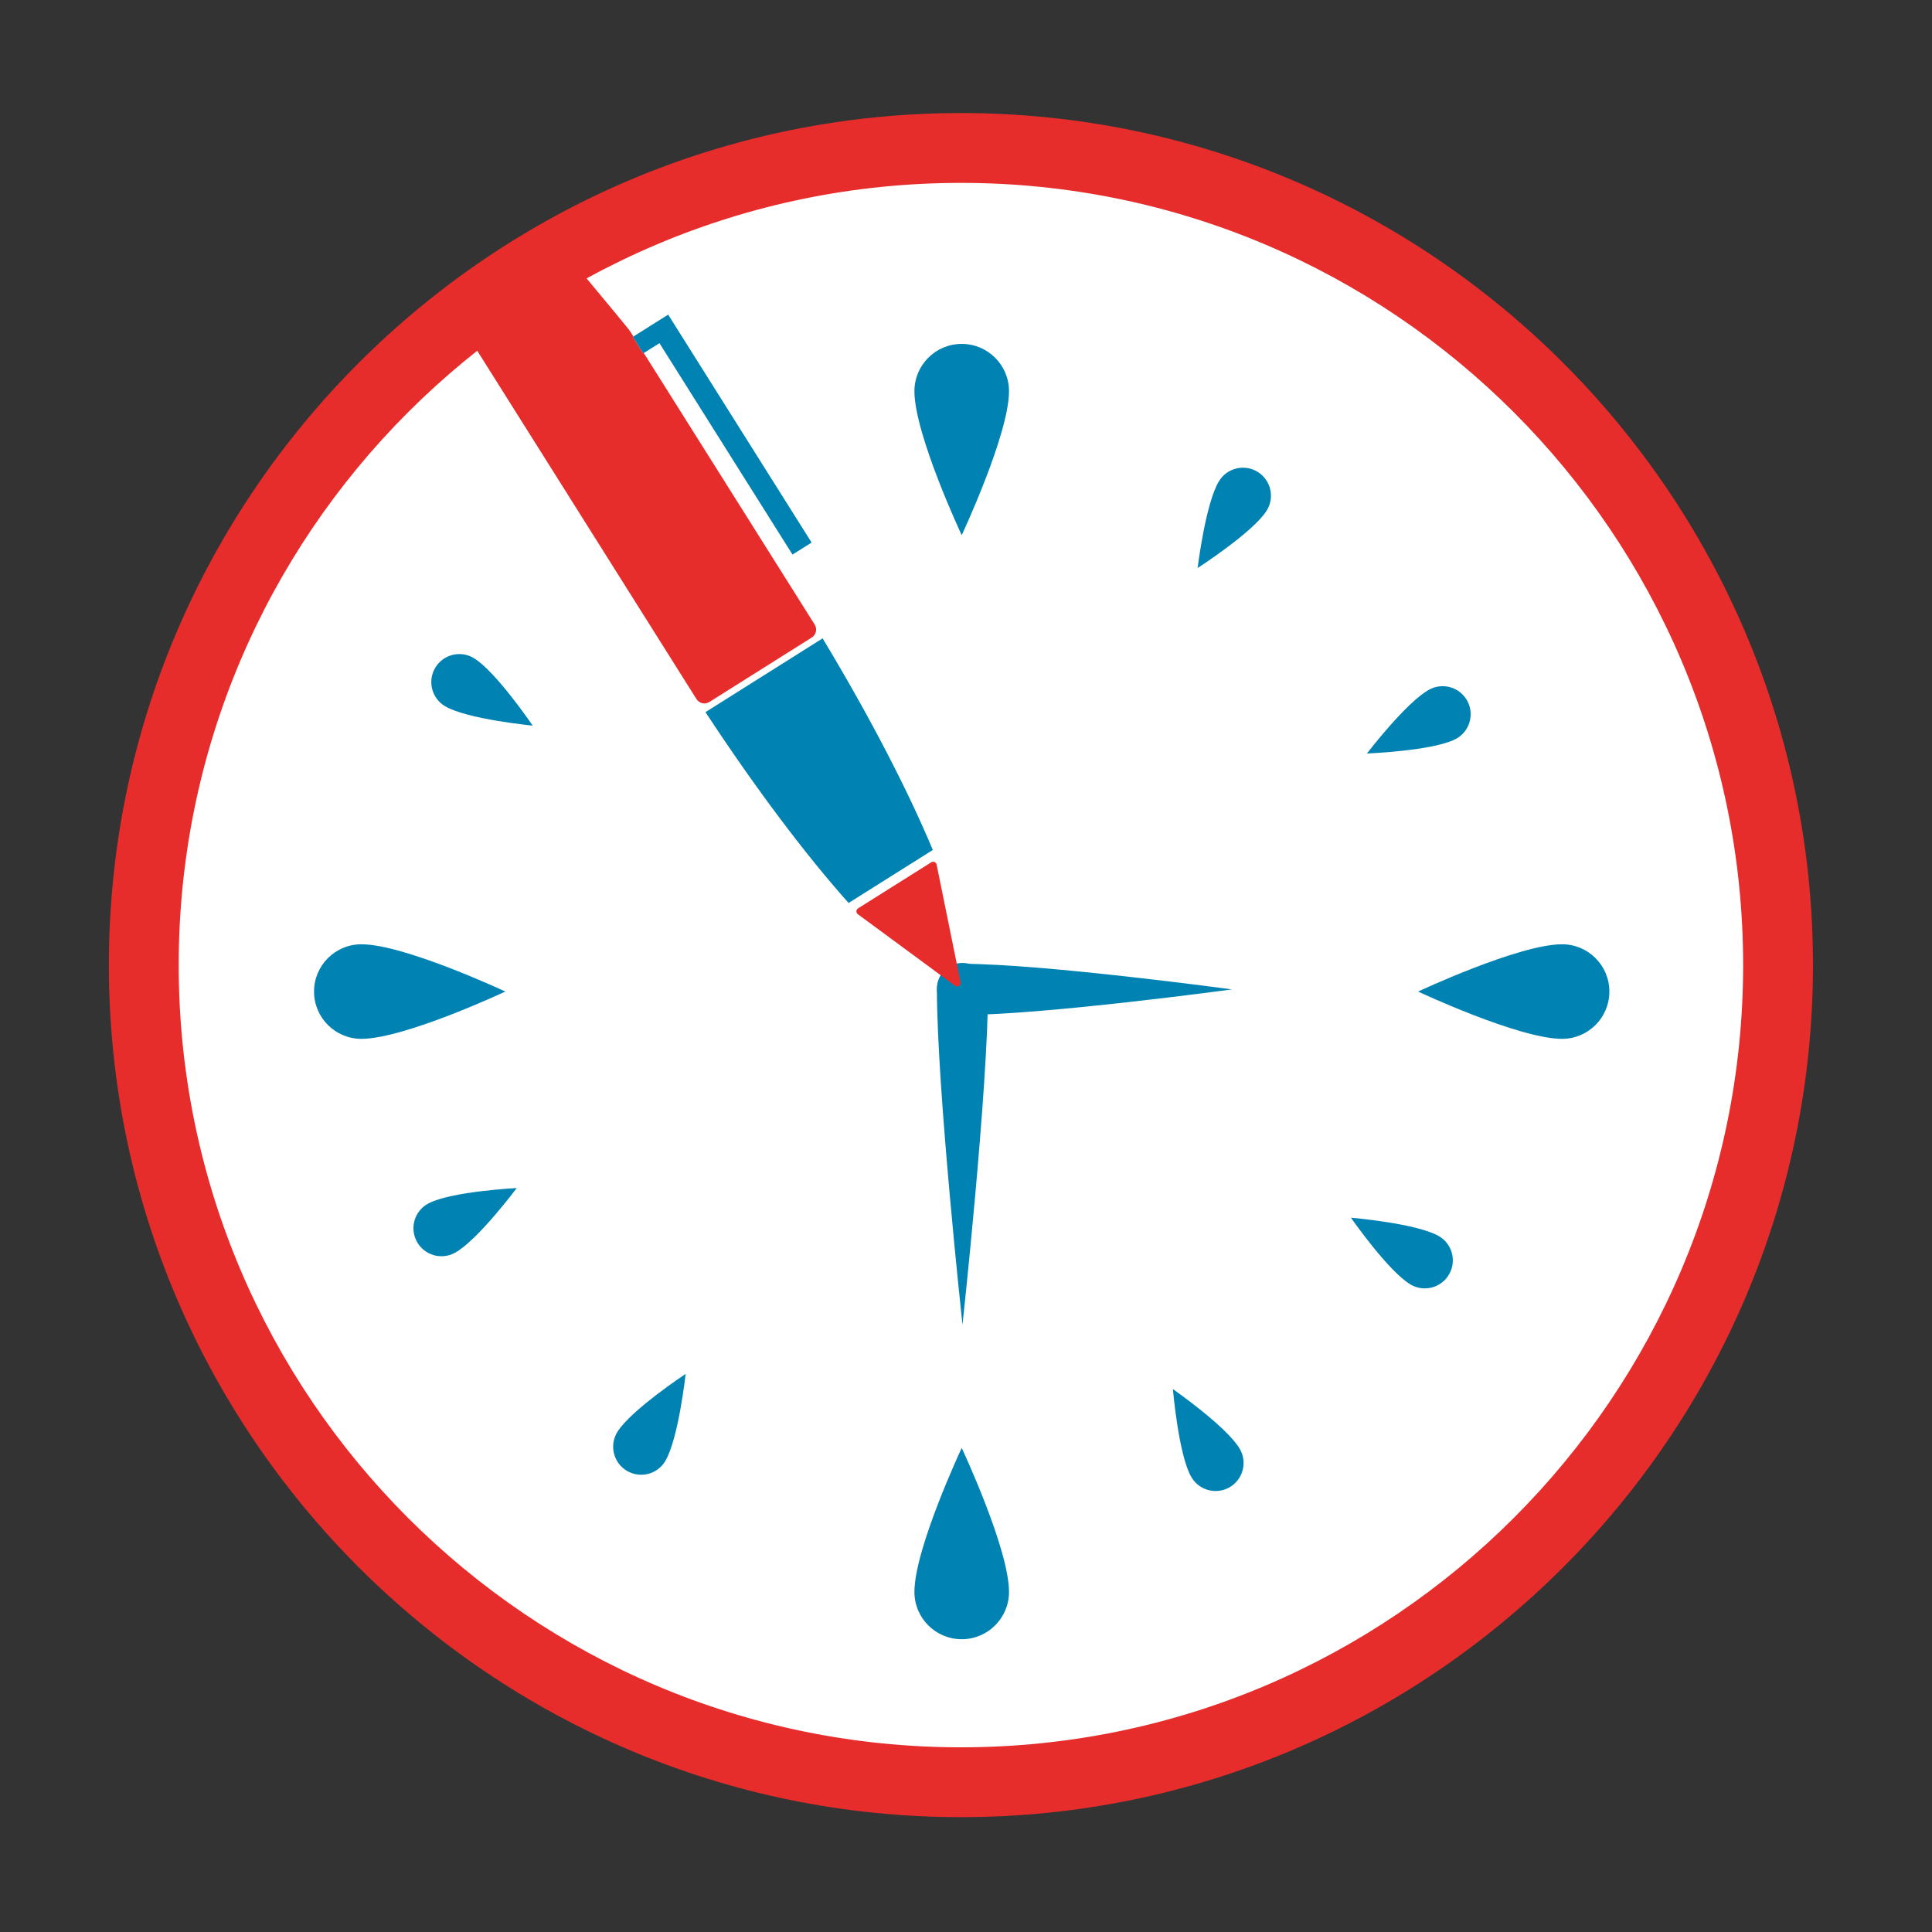
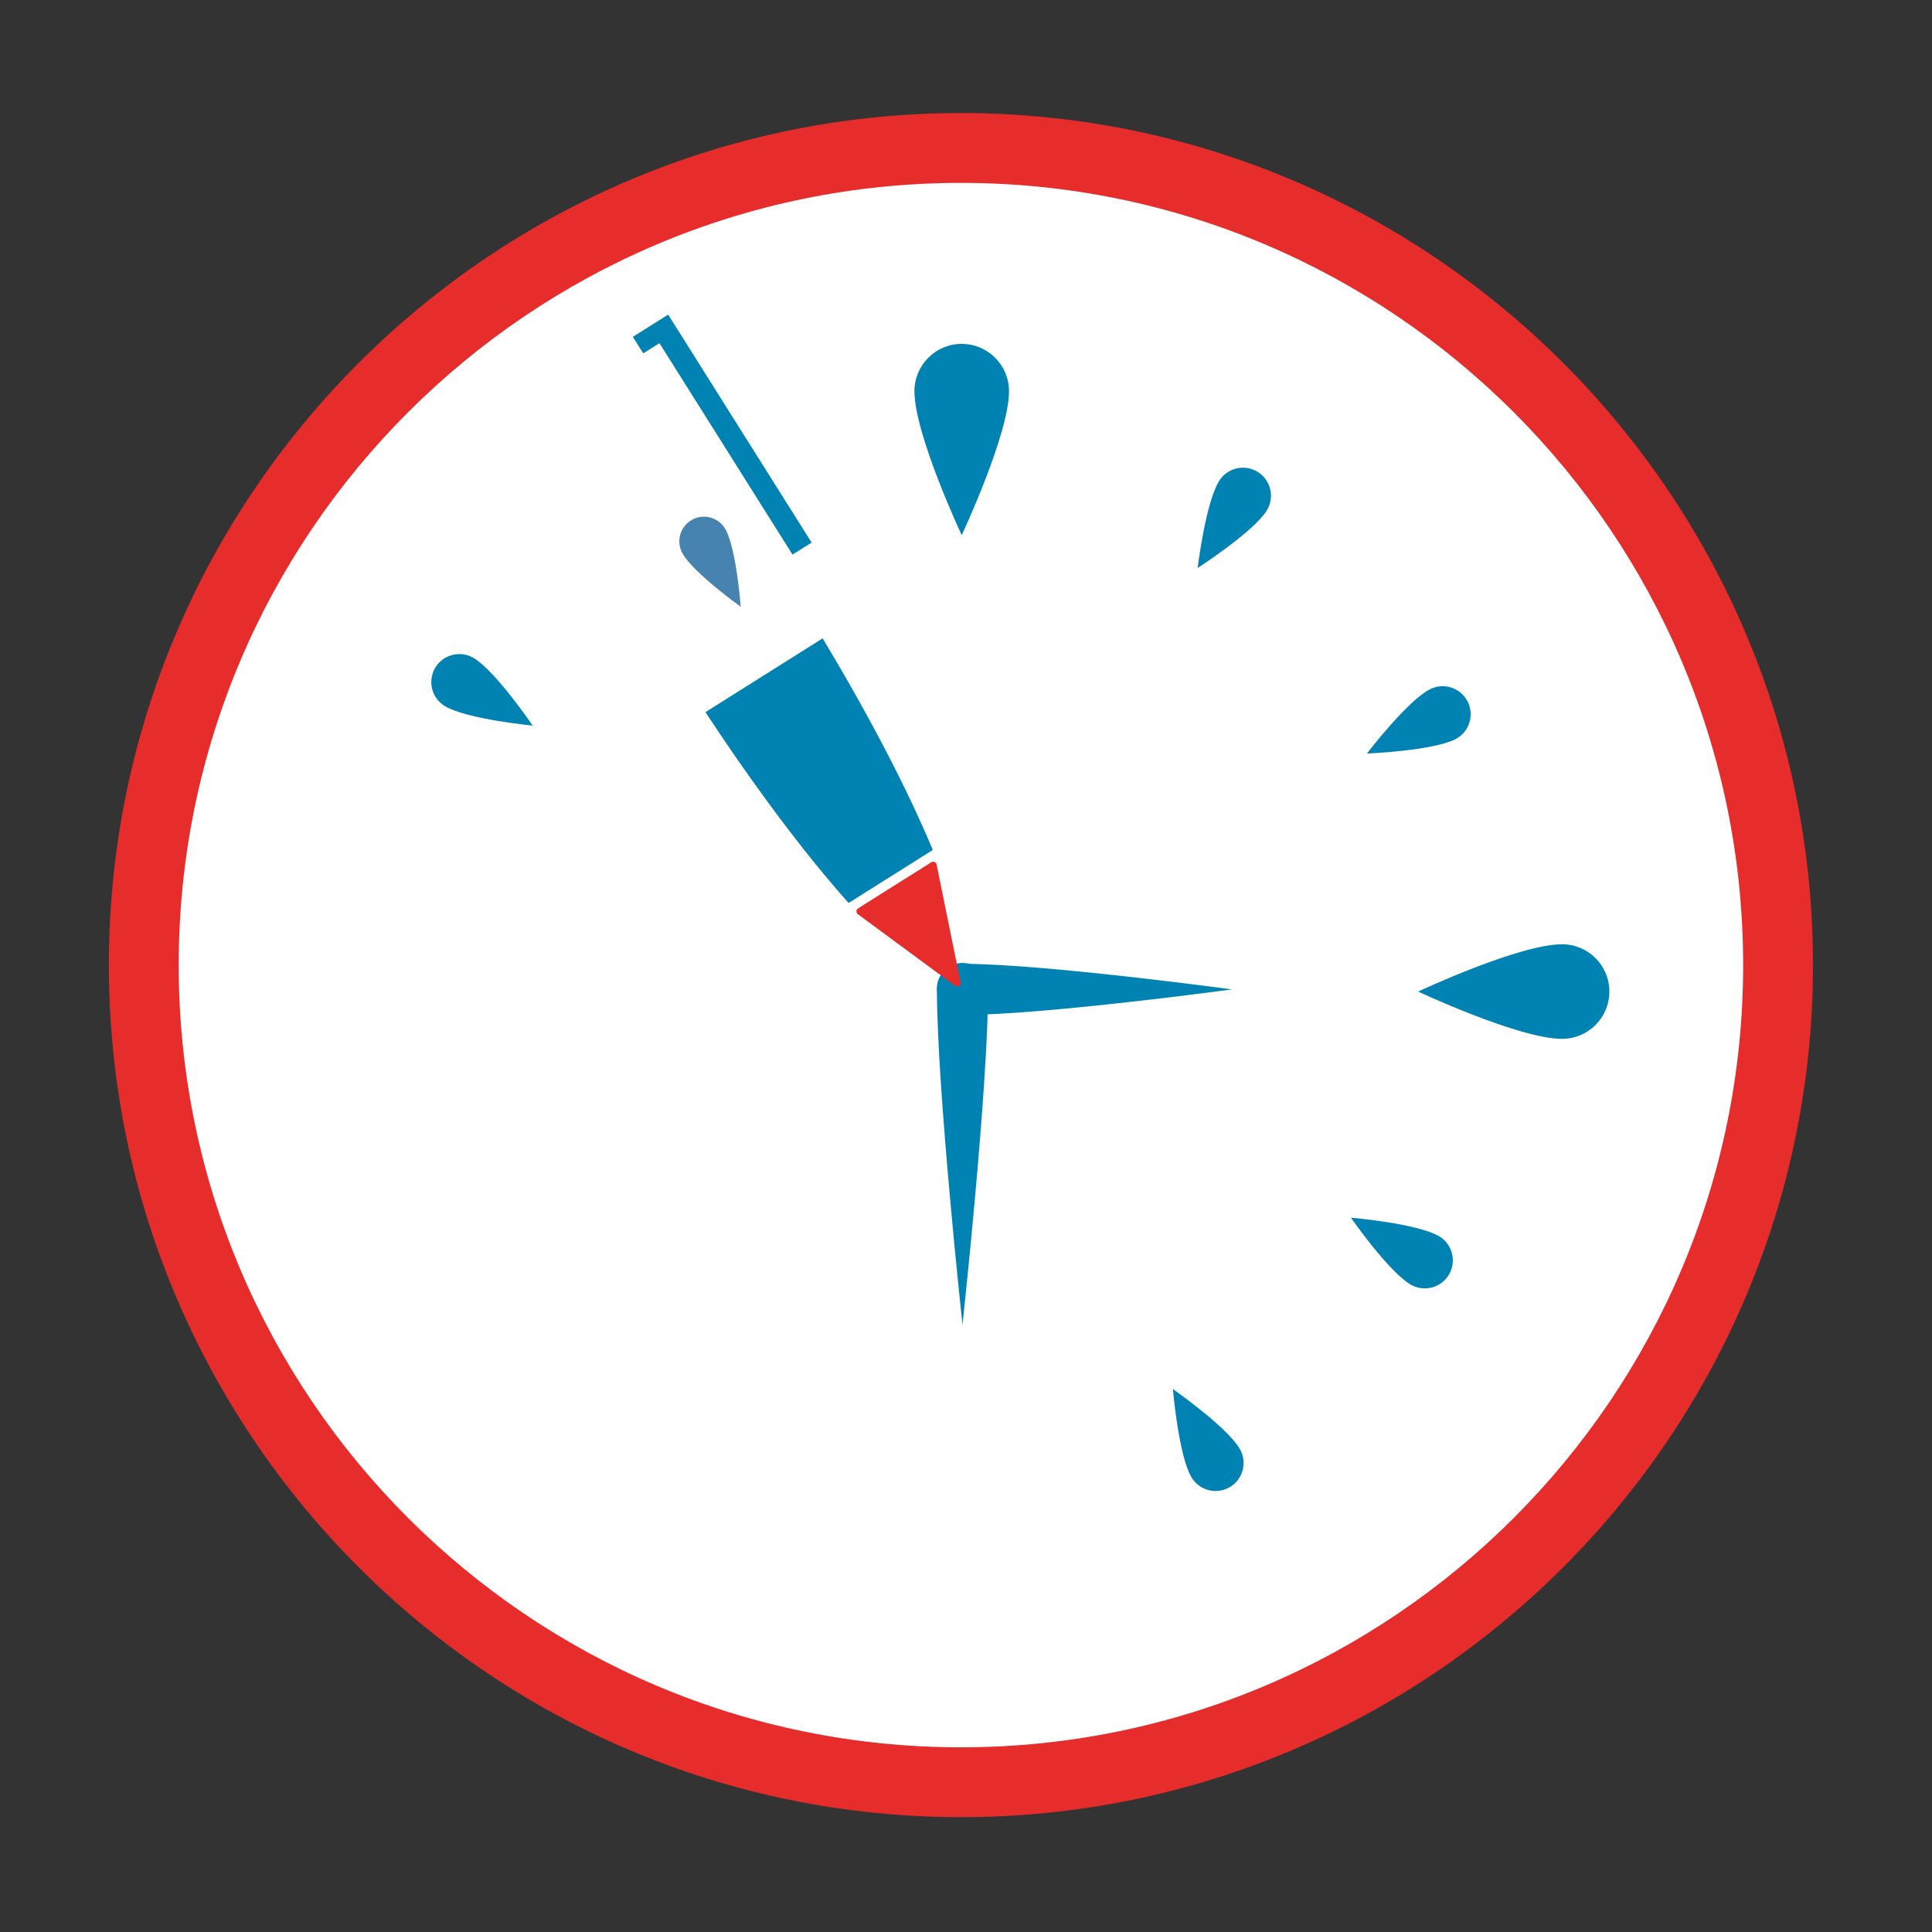
<svg xmlns="http://www.w3.org/2000/svg" xmlns:ns1="http://sodipodi.sourceforge.net/DTD/sodipodi-0.dtd" xmlns:ns2="http://www.inkscape.org/namespaces/inkscape" version="1.1" id="svg2" width="226.772" height="226.772" viewBox="0 0 226.772 226.772" ns1:docname="SAISIE DES HEURES.ai">
  <rect x="0" y="0" width="226.772" height="226.772" fill="#333333" stroke="none" />
  <defs id="defs6">
    <clipPath clipPathUnits="userSpaceOnUse" id="clipPath16">
      <path d="M 0,170.079 H 170.079 V 0 H 0 Z" id="path14" />
    </clipPath>
  </defs>
  <ns1:namedview id="namedview4" pagecolor="#ffffff" bordercolor="#000000" borderopacity="0.25" ns2:showpageshadow="2" ns2:pageopacity="0.0" ns2:pagecheckerboard="0" ns2:deskcolor="#d1d1d1" />
  <g id="g8" ns2:groupmode="layer" ns2:label="SAISIE DES HEURES" transform="matrix(1.333,0,0,-1.333,0,226.772)">
    <g id="g10">
      <g id="g12" clip-path="url(#clipPath16)">
        <g id="g18" transform="translate(156.354,85.436)">
          <path d="m 0,0 c 0,-39.864 -32.316,-72.18 -72.18,-72.18 -39.864,0 -72.18,32.316 -72.18,72.18 0,39.864 32.316,72.18 72.18,72.18 C -32.316,72.18 0,39.864 0,0" style="fill:#ffffff;fill-opacity:1;fill-rule:nonzero;stroke:none" id="path20" />
        </g>
        <g id="g22" transform="translate(84.614,154.018)">
          <path d="m 0,0 c -37.98,0 -68.879,-30.899 -68.879,-68.878 0,-37.98 30.899,-68.878 68.879,-68.878 37.98,0 68.878,30.898 68.878,68.878 C 68.878,-30.899 37.98,0 0,0 m 0,-143.905 c -41.37,0 -75.028,33.657 -75.028,75.027 0,41.37 33.658,75.027 75.028,75.027 41.369,0 75.027,-33.657 75.027,-75.027 0,-41.37 -33.658,-75.027 -75.027,-75.027" style="fill:#e62d2b;fill-opacity:1;fill-rule:nonzero;stroke:none" id="path24" />
        </g>
        <g id="g26" transform="translate(84.683,42.624)">
-           <path d="m 0,0 c 0,0 -4.164,-8.876 -4.164,-12.68 0,-2.298 1.866,-4.164 4.164,-4.164 2.298,0 4.165,1.866 4.165,4.164 C 4.165,-8.876 0,0 0,0" style="fill:#0083b3;fill-opacity:1;fill-rule:evenodd;stroke:none" id="path28" />
-         </g>
+           </g>
        <g id="g30" transform="translate(124.87,82.81)">
          <path d="m 0,0 c 0,0 8.875,-4.164 12.679,-4.164 2.298,0 4.164,1.866 4.164,4.164 0,2.298 -1.866,4.164 -4.164,4.164 C 8.875,4.164 0,0 0,0" style="fill:#0083b3;fill-opacity:1;fill-rule:evenodd;stroke:none" id="path32" />
        </g>
        <g id="g34" transform="translate(84.683,122.997)">
          <path d="m 0,0 c 0,0 -4.164,8.875 -4.164,12.679 0,2.298 1.866,4.164 4.164,4.164 2.298,0 4.165,-1.866 4.165,-4.164 C 4.165,8.875 0,0 0,0" style="fill:#0083b3;fill-opacity:1;fill-rule:evenodd;stroke:none" id="path36" />
        </g>
        <g id="g38" transform="translate(44.497,82.81)">
-           <path d="m 0,0 c 0,0 -8.876,-4.164 -12.68,-4.164 -2.298,0 -4.164,1.866 -4.164,4.164 0,2.298 1.866,4.164 4.164,4.164 C -8.876,4.164 0,0 0,0" style="fill:#0083b3;fill-opacity:1;fill-rule:evenodd;stroke:none" id="path40" />
-         </g>
+           </g>
        <g id="g42" transform="translate(46.907,106.227)">
          <path d="M 0,0 C 0,0 -5.783,0.56 -7.721,1.71 -8.893,2.405 -9.28,3.92 -8.585,5.092 -7.89,6.263 -6.374,6.65 -5.203,5.955 -3.264,4.805 0,0 0,0" style="fill:#0083b3;fill-opacity:1;fill-rule:evenodd;stroke:none" id="path44" />
        </g>
        <g id="g46" transform="translate(65.223,116.696)">
          <path d="M 0,0 C 0,0 -4.157,2.97 -5.127,4.697 -5.714,5.741 -5.342,7.065 -4.298,7.651 -3.254,8.238 -1.93,7.867 -1.344,6.822 -0.374,5.095 0,0 0,0" style="fill:#4783b0;fill-opacity:1;fill-rule:evenodd;stroke:none" id="path48" />
        </g>
        <g id="g50" transform="translate(105.456,120.105)">
          <path d="M 0,0 C 0,0 0.702,5.767 1.9,7.677 2.623,8.831 4.147,9.18 5.301,8.457 6.456,7.734 6.805,6.209 6.081,5.056 4.884,3.145 0,0 0,0" style="fill:#0083b3;fill-opacity:1;fill-rule:evenodd;stroke:none" id="path52" />
        </g>
        <g id="g54" transform="translate(120.362,103.771)">
          <path d="M 0,0 C 0,0 3.532,4.613 5.534,5.651 6.743,6.278 8.233,5.805 8.861,4.597 9.488,3.388 9.016,1.897 7.806,1.269 5.805,0.231 0,0 0,0" style="fill:#0083b3;fill-opacity:1;fill-rule:evenodd;stroke:none" id="path56" />
        </g>
        <g id="g58" transform="translate(118.954,62.898)">
          <path d="M 0,0 C 0,0 5.789,-0.493 7.74,-1.62 8.921,-2.301 9.325,-3.812 8.644,-4.991 7.963,-6.171 6.452,-6.575 5.273,-5.895 3.32,-4.767 0,0 0,0" style="fill:#0083b3;fill-opacity:1;fill-rule:evenodd;stroke:none" id="path60" />
        </g>
        <g id="g62" transform="translate(103.279,47.806)">
          <path d="M 0,0 C 0,0 4.767,-3.321 5.894,-5.274 6.575,-6.453 6.171,-7.963 4.991,-8.645 3.811,-9.325 2.301,-8.921 1.619,-7.741 0.493,-5.789 0,0 0,0" style="fill:#0083b3;fill-opacity:1;fill-rule:evenodd;stroke:none" id="path64" />
        </g>
        <g id="g66" transform="translate(60.374,49.143)">
-           <path d="m 0,0 c 0,0 -0.634,-5.775 -1.809,-7.699 -0.71,-1.163 -2.229,-1.53 -3.392,-0.82 -1.162,0.709 -1.53,2.229 -0.821,3.392 C -4.846,-3.203 0,0 0,0" style="fill:#0083b3;fill-opacity:1;fill-rule:evenodd;stroke:none" id="path68" />
-         </g>
+           </g>
        <g id="g70" transform="translate(45.502,65.509)">
-           <path d="m 0,0 c 0,0 -3.478,-4.654 -5.466,-5.715 -1.202,-0.641 -2.698,-0.187 -3.339,1.014 -0.642,1.202 -0.187,2.698 1.014,3.34 C -5.802,-0.299 0,0 0,0" style="fill:#0083b3;fill-opacity:1;fill-rule:evenodd;stroke:none" id="path72" />
-         </g>
+           </g>
        <g id="g74" transform="translate(84.752,53.473)">
          <path d="m 0,0 c 0,0 2.254,20.724 2.254,29.604 0,1.244 -1.01,2.254 -2.254,2.254 -1.243,0 -2.253,-1.01 -2.253,-2.254 C -2.253,20.724 0,0 0,0" style="fill:#0083b3;fill-opacity:1;fill-rule:evenodd;stroke:none" id="path76" />
        </g>
        <g id="g78" transform="translate(108.483,83)">
          <path d="m 0,0 c 0,0 -16.602,2.253 -23.716,2.253 -1.244,0 -2.254,-1.01 -2.254,-2.253 0,-1.243 1.01,-2.253 2.254,-2.253 C -16.602,-2.253 0,0 0,0" style="fill:#0083b3;fill-opacity:1;fill-rule:evenodd;stroke:none" id="path80" />
        </g>
        <g id="g82" transform="translate(56.688,139.036)">
-           <path d="m 0,0 15.05,-23.912 c 0.243,-0.386 0.128,-0.896 -0.258,-1.139 l -9.015,-5.675 c -0.386,-0.243 -0.896,-0.127 -1.139,0.259 L -16.507,3.127 c -0.173,0.273 -0.17,0.62 0.006,0.891 0.177,0.271 0.494,0.413 0.813,0.366 l 6.727,6.716 c 0.24,-0.035 7.605,-8.942 7.733,-9.147 l 0.314,-0.498 -0.051,-0.031 0.918,-1.455 z" style="fill:#e62d2b;fill-opacity:1;fill-rule:nonzero;stroke:none" id="path84" />
-         </g>
+           </g>
        <g id="g86" transform="translate(82.294,94.216)">
          <path d="m 0,0 c 0.092,-0.04 0.161,-0.124 0.18,-0.223 l 1.682,-8.276 0.425,-2.088 c 0.026,-0.126 -0.03,-0.254 -0.138,-0.323 -0.108,-0.069 -0.246,-0.065 -0.35,0.011 l -1.723,1.271 -6.833,5.034 c -0.082,0.061 -0.13,0.158 -0.126,0.261 0.004,0.103 0.057,0.197 0.145,0.252 l 6.449,4.059 C -0.201,0.032 -0.094,0.04 0,0" style="fill:#e62d2b;fill-opacity:1;fill-rule:nonzero;stroke:none" id="path88" />
        </g>
        <g id="g90" transform="translate(74.723,90.61)">
          <path d="m 0,0 c -3.737,4.185 -8.148,10.023 -12.604,16.805 l 10.316,6.496 C 1.903,16.348 5.256,9.846 7.414,4.667 Z" style="fill:#0083b3;fill-opacity:1;fill-rule:nonzero;stroke:none" id="path92" />
        </g>
        <g id="g94" transform="translate(71.466,122.347)">
          <path d="m 0,0 -1.683,-1.058 -11.715,18.615 -1.379,-0.868 -0.048,-0.031 -0.917,1.454 0.05,0.031 1.38,0.868 -0.002,0.001 1.684,1.058" style="fill:#0083b3;fill-opacity:1;fill-rule:nonzero;stroke:none" id="path96" />
        </g>
      </g>
    </g>
  </g>
</svg>